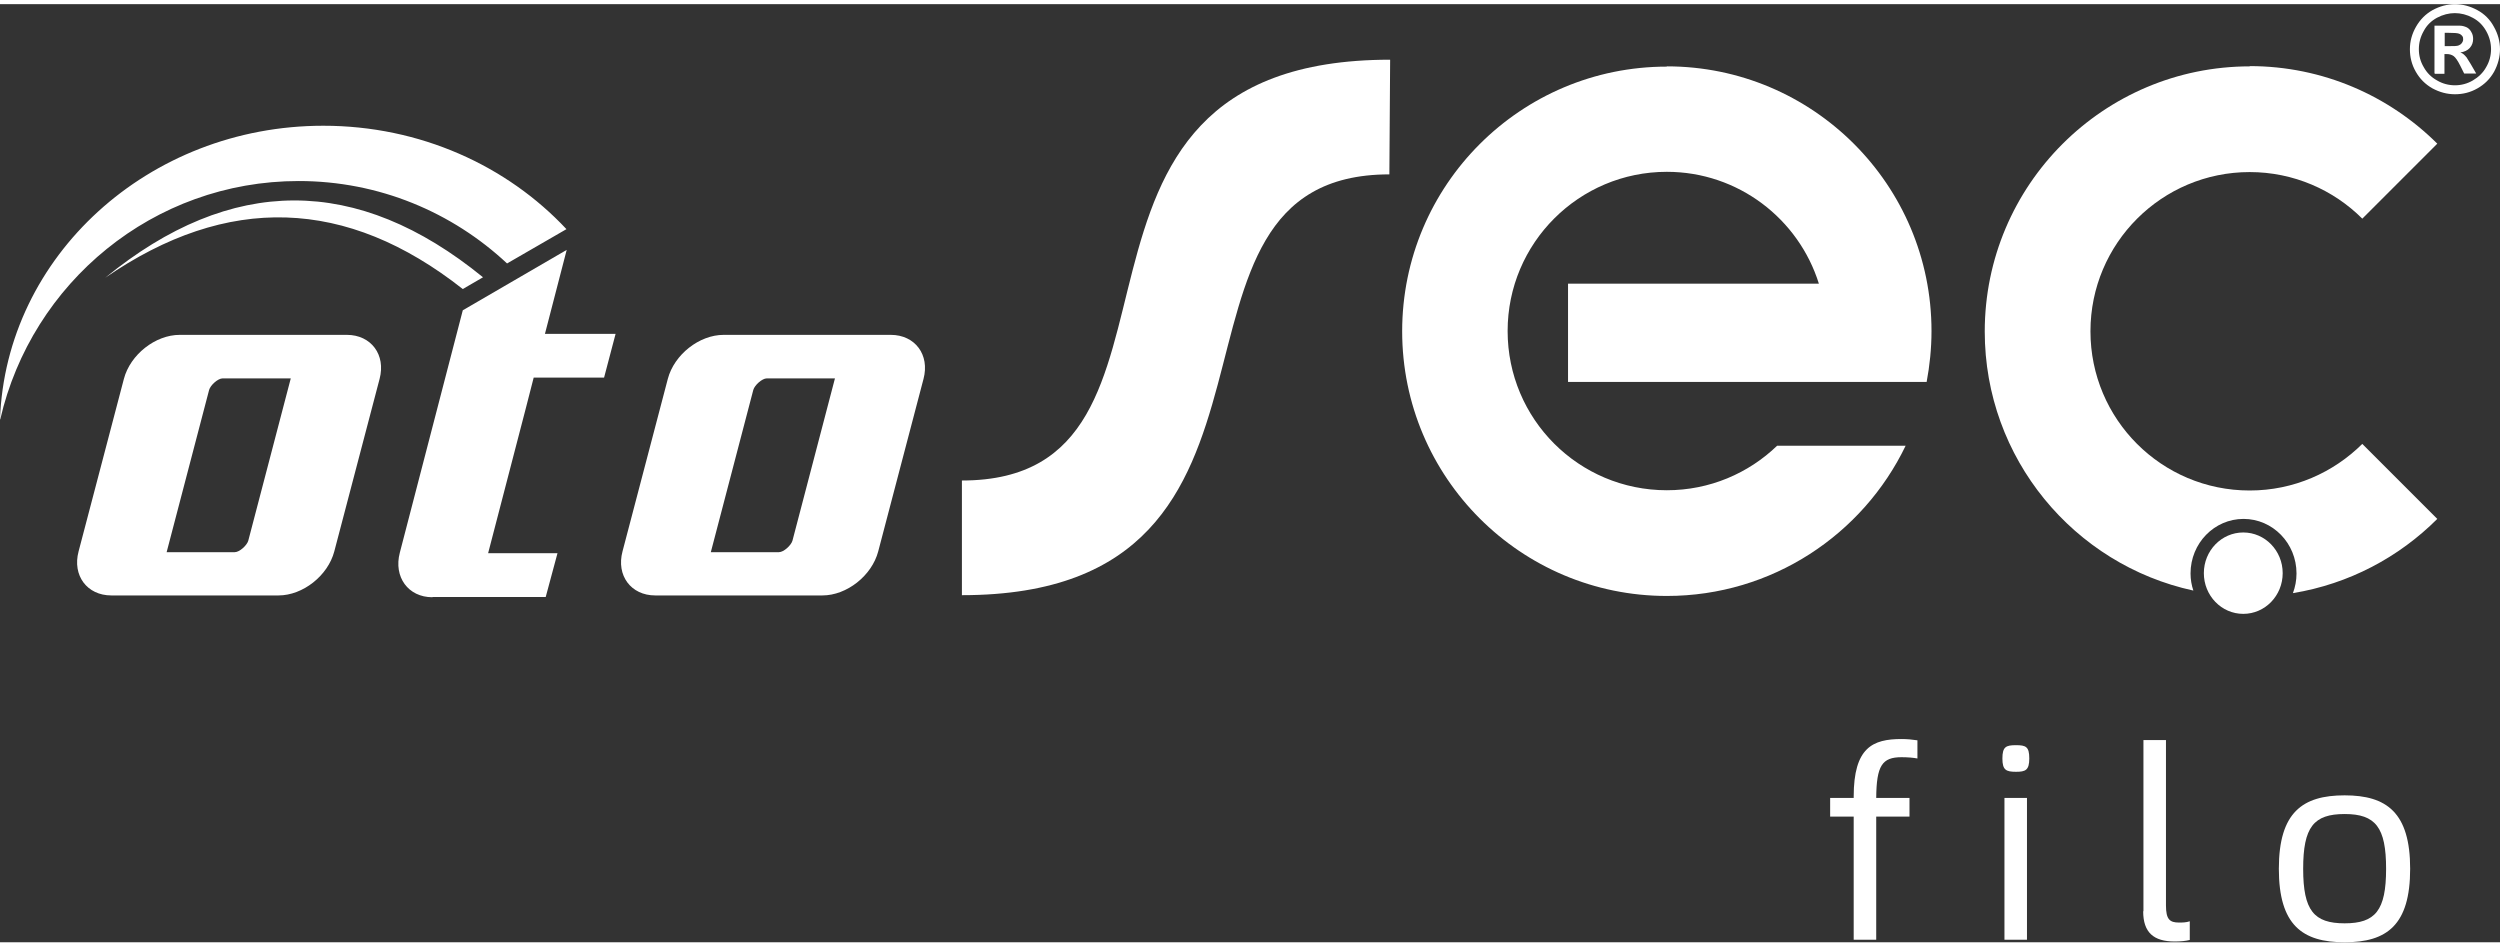
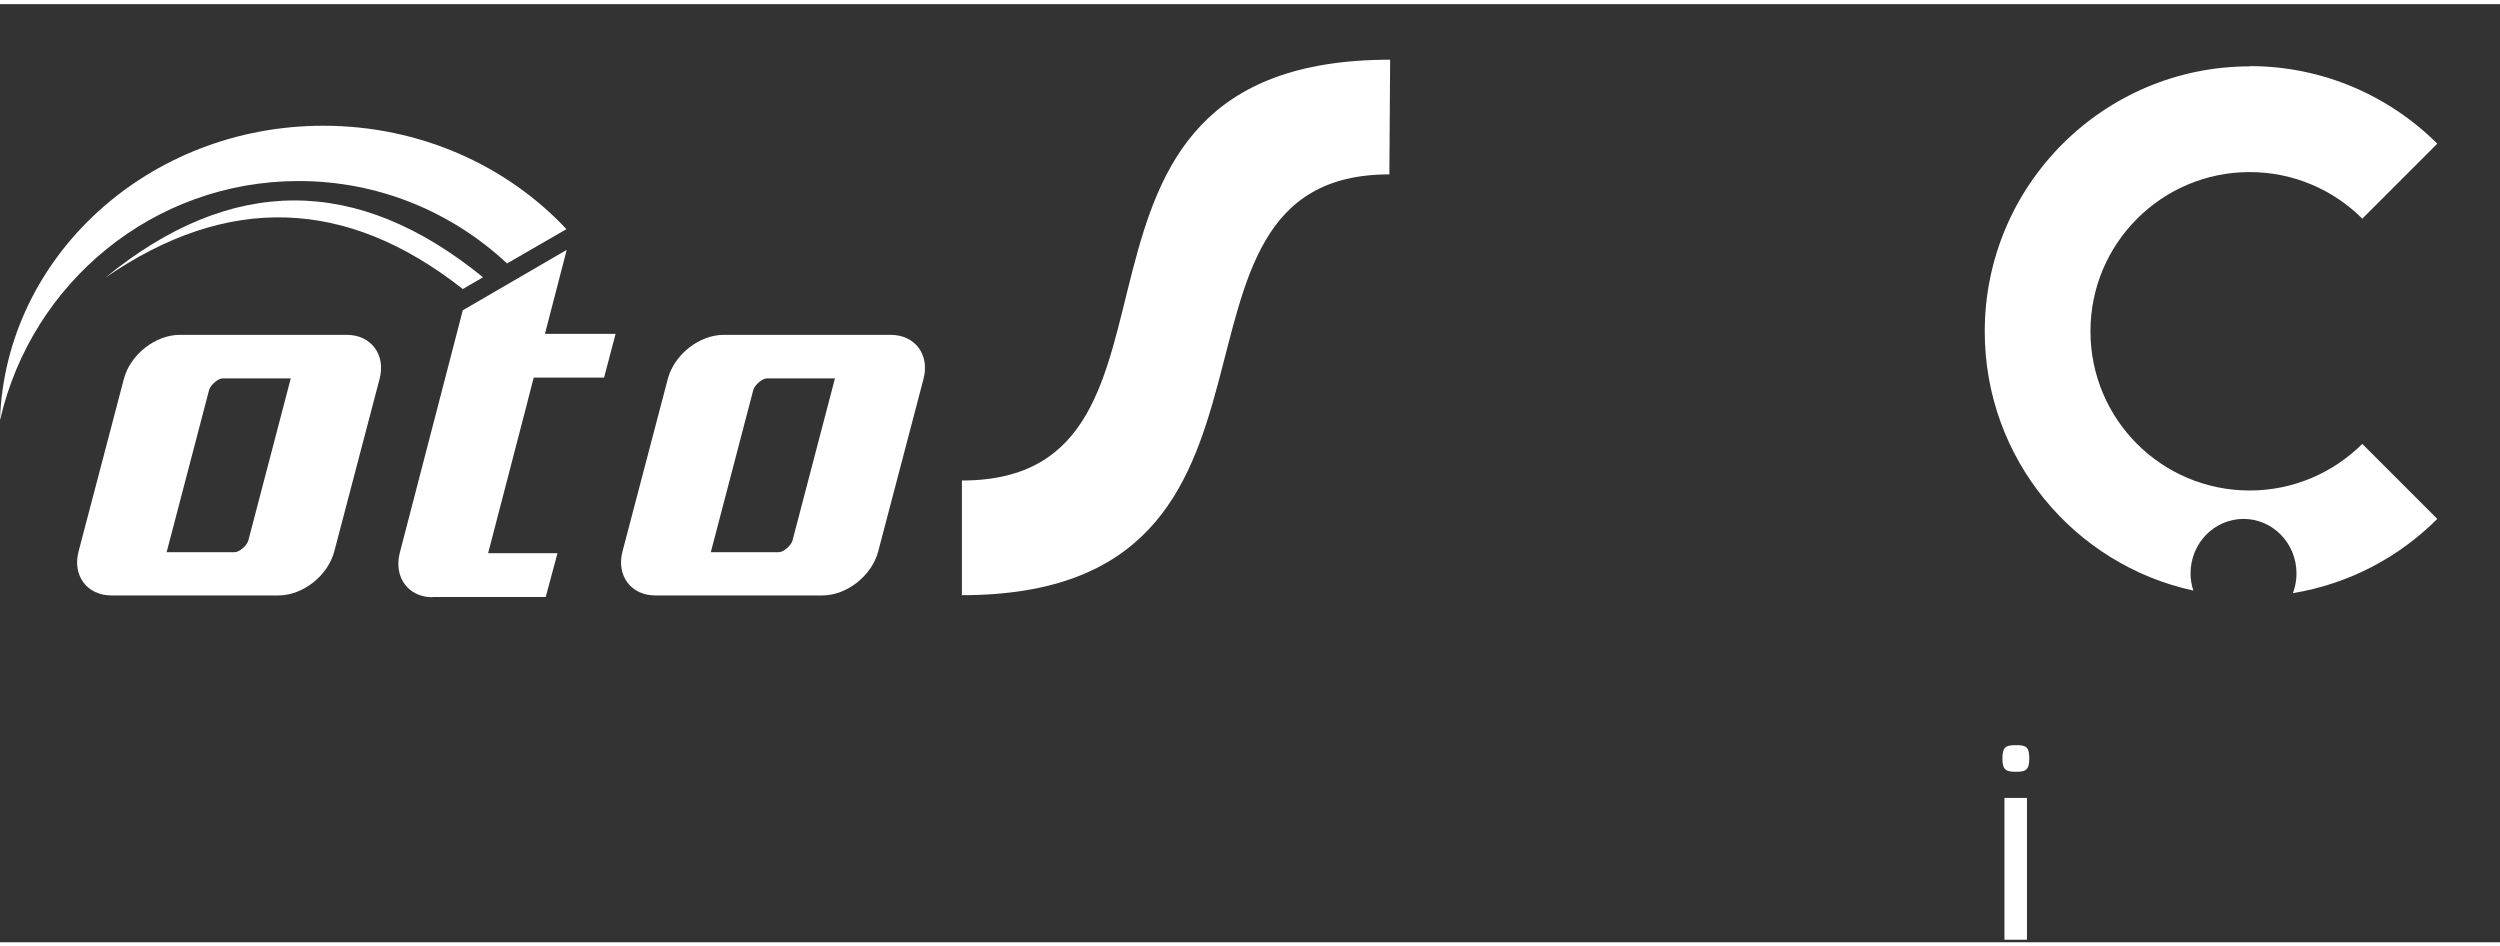
<svg xmlns="http://www.w3.org/2000/svg" id="Layer_2" viewBox="0 0 97.67 36.65" width="140" height="53">
  <rect x="0" y="0" width="97.67" height="36.65" fill="#333333" stroke="none" />
  <defs>
    <style>
            .cls-1, .cls-2 {
            fill: #fff;
            }

            .cls-1, .cls-2, .cls-3, .cls-4, .cls-5 {
            isolation: isolate;
            }

            .cls-1, .cls-2, .cls-4, .cls-5 {
            mix-blend-mode: multiply;
            }

            .cls-2, .cls-5 {
            fill-rule: evenodd;
            }

            .cls-4, .cls-6, .cls-5 {
            fill: #fff;
            }
        </style>
  </defs>
  <g id="Layer_1-2" data-name="Layer_1">
    <g class="cls-3">
      <g id="katman_1">
        <g>
          <path class="cls-5" d="M25.6,23.1h6.53c.95,0,1.93-.77,2.18-1.72l1.77-6.74c.25-.94-.33-1.72-1.28-1.72h-6.53c-.95,0-1.93.77-2.18,1.72l-1.77,6.74c-.25.94.33,1.72,1.28,1.72M32.63,14.62h-2.67c-.19,0-.48.27-.53.45l-1.66,6.34h2.66c.19,0,.48-.27.53-.45l1.66-6.34h0ZM16.9,23.16h4.42l.46-1.71h-2.71l1.48-5.69.3-1.17h2.75l.45-1.71h-2.76l.85-3.28-4.06,2.36-2.46,9.47c-.25.95.33,1.74,1.27,1.74h.01ZM4.35,23.1h6.53c.95,0,1.93-.77,2.18-1.72l1.77-6.74c.25-.94-.33-1.72-1.28-1.72h-6.53c-.95,0-1.93.77-2.18,1.72l-1.77,6.74c-.25.94.33,1.72,1.28,1.72ZM11.37,14.62h-2.67c-.19,0-.48.27-.53.45l-1.66,6.34h2.66c.19,0,.48-.27.53-.45l1.66-6.34h.01Z" />
          <path class="cls-2" d="M18.87,10.67c-4.92-4.01-9.84-4-14.76.02,4.77-3.29,9.43-3.14,13.97.44,0,0,.79-.46.79-.46ZM0,16.22C.23,9.85,5.8,4.75,12.63,4.75c3.78,0,7.18,1.56,9.5,4.04l-2.32,1.34c-2.14-2-5-3.22-8.14-3.22C5.99,6.91,1.24,10.88.01,16.22h-.01Z" />
          <path class="cls-1" d="M54.28,6.65c-10.09,0-2.23,16.44-16.7,16.44v-4.48c10.21,0,2-16.44,16.73-16.44,0,0-.03,4.48-.03,4.48Z" />
-           <path class="cls-2" d="M65.12,2.43c5.71,0,10.34,4.63,10.34,10.34,0,.68-.07,1.35-.19,1.99h-14.01v-3.84h9.8c-.79-2.53-3.15-4.37-5.94-4.37-3.43,0-6.22,2.78-6.22,6.22s2.78,6.22,6.22,6.22c1.67,0,3.19-.66,4.31-1.74h5.02c-1.67,3.47-5.22,5.87-9.33,5.87-5.71,0-10.34-4.63-10.34-10.34s4.63-10.34,10.34-10.34" />
          <path class="cls-2" d="M87.89,2.42c2.86,0,5.45,1.16,7.33,3.03l-2.93,2.93c-1.12-1.12-2.68-1.82-4.4-1.82-3.43,0-6.22,2.78-6.22,6.22s2.78,6.22,6.22,6.22c1.72,0,3.27-.7,4.4-1.82l2.93,2.93c-1.5,1.5-3.45,2.54-5.64,2.9.09-.24.14-.5.14-.77,0-1.18-.93-2.13-2.07-2.13s-2.07.95-2.07,2.13c0,.24.04.46.11.67-4.66-1.01-8.15-5.16-8.15-10.12,0-5.72,4.64-10.36,10.36-10.36" />
-           <path class="cls-4" d="M87.64,20.64c.85,0,1.54.71,1.54,1.59s-.69,1.59-1.54,1.59-1.54-.71-1.54-1.59.69-1.59,1.54-1.59M95.5,1.64h.15c.22,0,.35,0,.41-.03.05-.02.09-.05.12-.09s.05-.09.05-.14,0-.1-.04-.14c-.03-.04-.07-.07-.13-.09s-.19-.03-.4-.03h-.15v.52ZM95.11,2.7V.84h.98c.13,0,.22.04.29.07.07.04.13.1.17.18.05.08.07.17.07.27,0,.13-.04.25-.13.35-.09.1-.21.15-.37.18.06.02.1.04.13.07.03.02.07.07.13.14,0,.02.06.09.14.23l.22.38h-.47l-.15-.3c-.1-.2-.19-.33-.26-.38-.07-.05-.16-.08-.26-.08h-.1v.77h-.38v-.02ZM95.91.35c-.24,0-.47.06-.7.18-.22.12-.4.29-.52.52-.13.23-.19.46-.19.71s.06.48.19.7c.12.22.3.4.52.52.22.13.46.19.7.19s.48-.06.7-.19.4-.3.52-.52c.13-.22.19-.46.19-.7s-.06-.48-.19-.71-.3-.4-.53-.52c-.22-.12-.46-.18-.7-.18h0ZM95.91,0c.3,0,.59.08.87.23s.5.37.65.65c.16.28.24.58.24.88s-.08.6-.23.88c-.16.28-.37.49-.65.65s-.57.23-.88.23-.6-.08-.88-.23c-.28-.16-.49-.37-.65-.65-.16-.28-.23-.57-.23-.88s.08-.6.24-.88c.16-.28.38-.5.65-.65.28-.15.57-.23.87-.23Z" />
          <g>
-             <path class="cls-6" d="M73.3,31.01h1.3v.73h-1.3v4.81h-.88v-4.81h-.92v-.73h.92v-.05c0-1.92.74-2.25,1.87-2.25.21,0,.42.02.62.05v.71c-.15-.03-.38-.05-.62-.05-.76,0-.98.33-.99,1.59Z" />
            <path class="cls-6" d="M78.23,29.47c0-.46.14-.52.53-.52s.52.06.52.52-.15.52-.52.52c-.39,0-.53-.07-.53-.52ZM78.31,31.01h.88v5.54h-.88v-5.54Z" />
-             <path class="cls-6" d="M83.74,35.43v-6.68h.88v6.46c0,.55.15.67.51.67.12,0,.28,0,.42-.05v.73c-.16.04-.34.06-.59.06-.82,0-1.23-.35-1.23-1.18h.01Z" />
-             <path class="cls-6" d="M89.03,33.78c0-2.21.93-2.87,2.57-2.87s2.56.67,2.56,2.87-.91,2.87-2.56,2.87-2.57-.67-2.57-2.87ZM93.22,33.78c0-1.62-.41-2.14-1.62-2.14s-1.62.51-1.62,2.14.42,2.13,1.62,2.13,1.62-.5,1.62-2.13Z" />
          </g>
        </g>
      </g>
    </g>
  </g>
</svg>